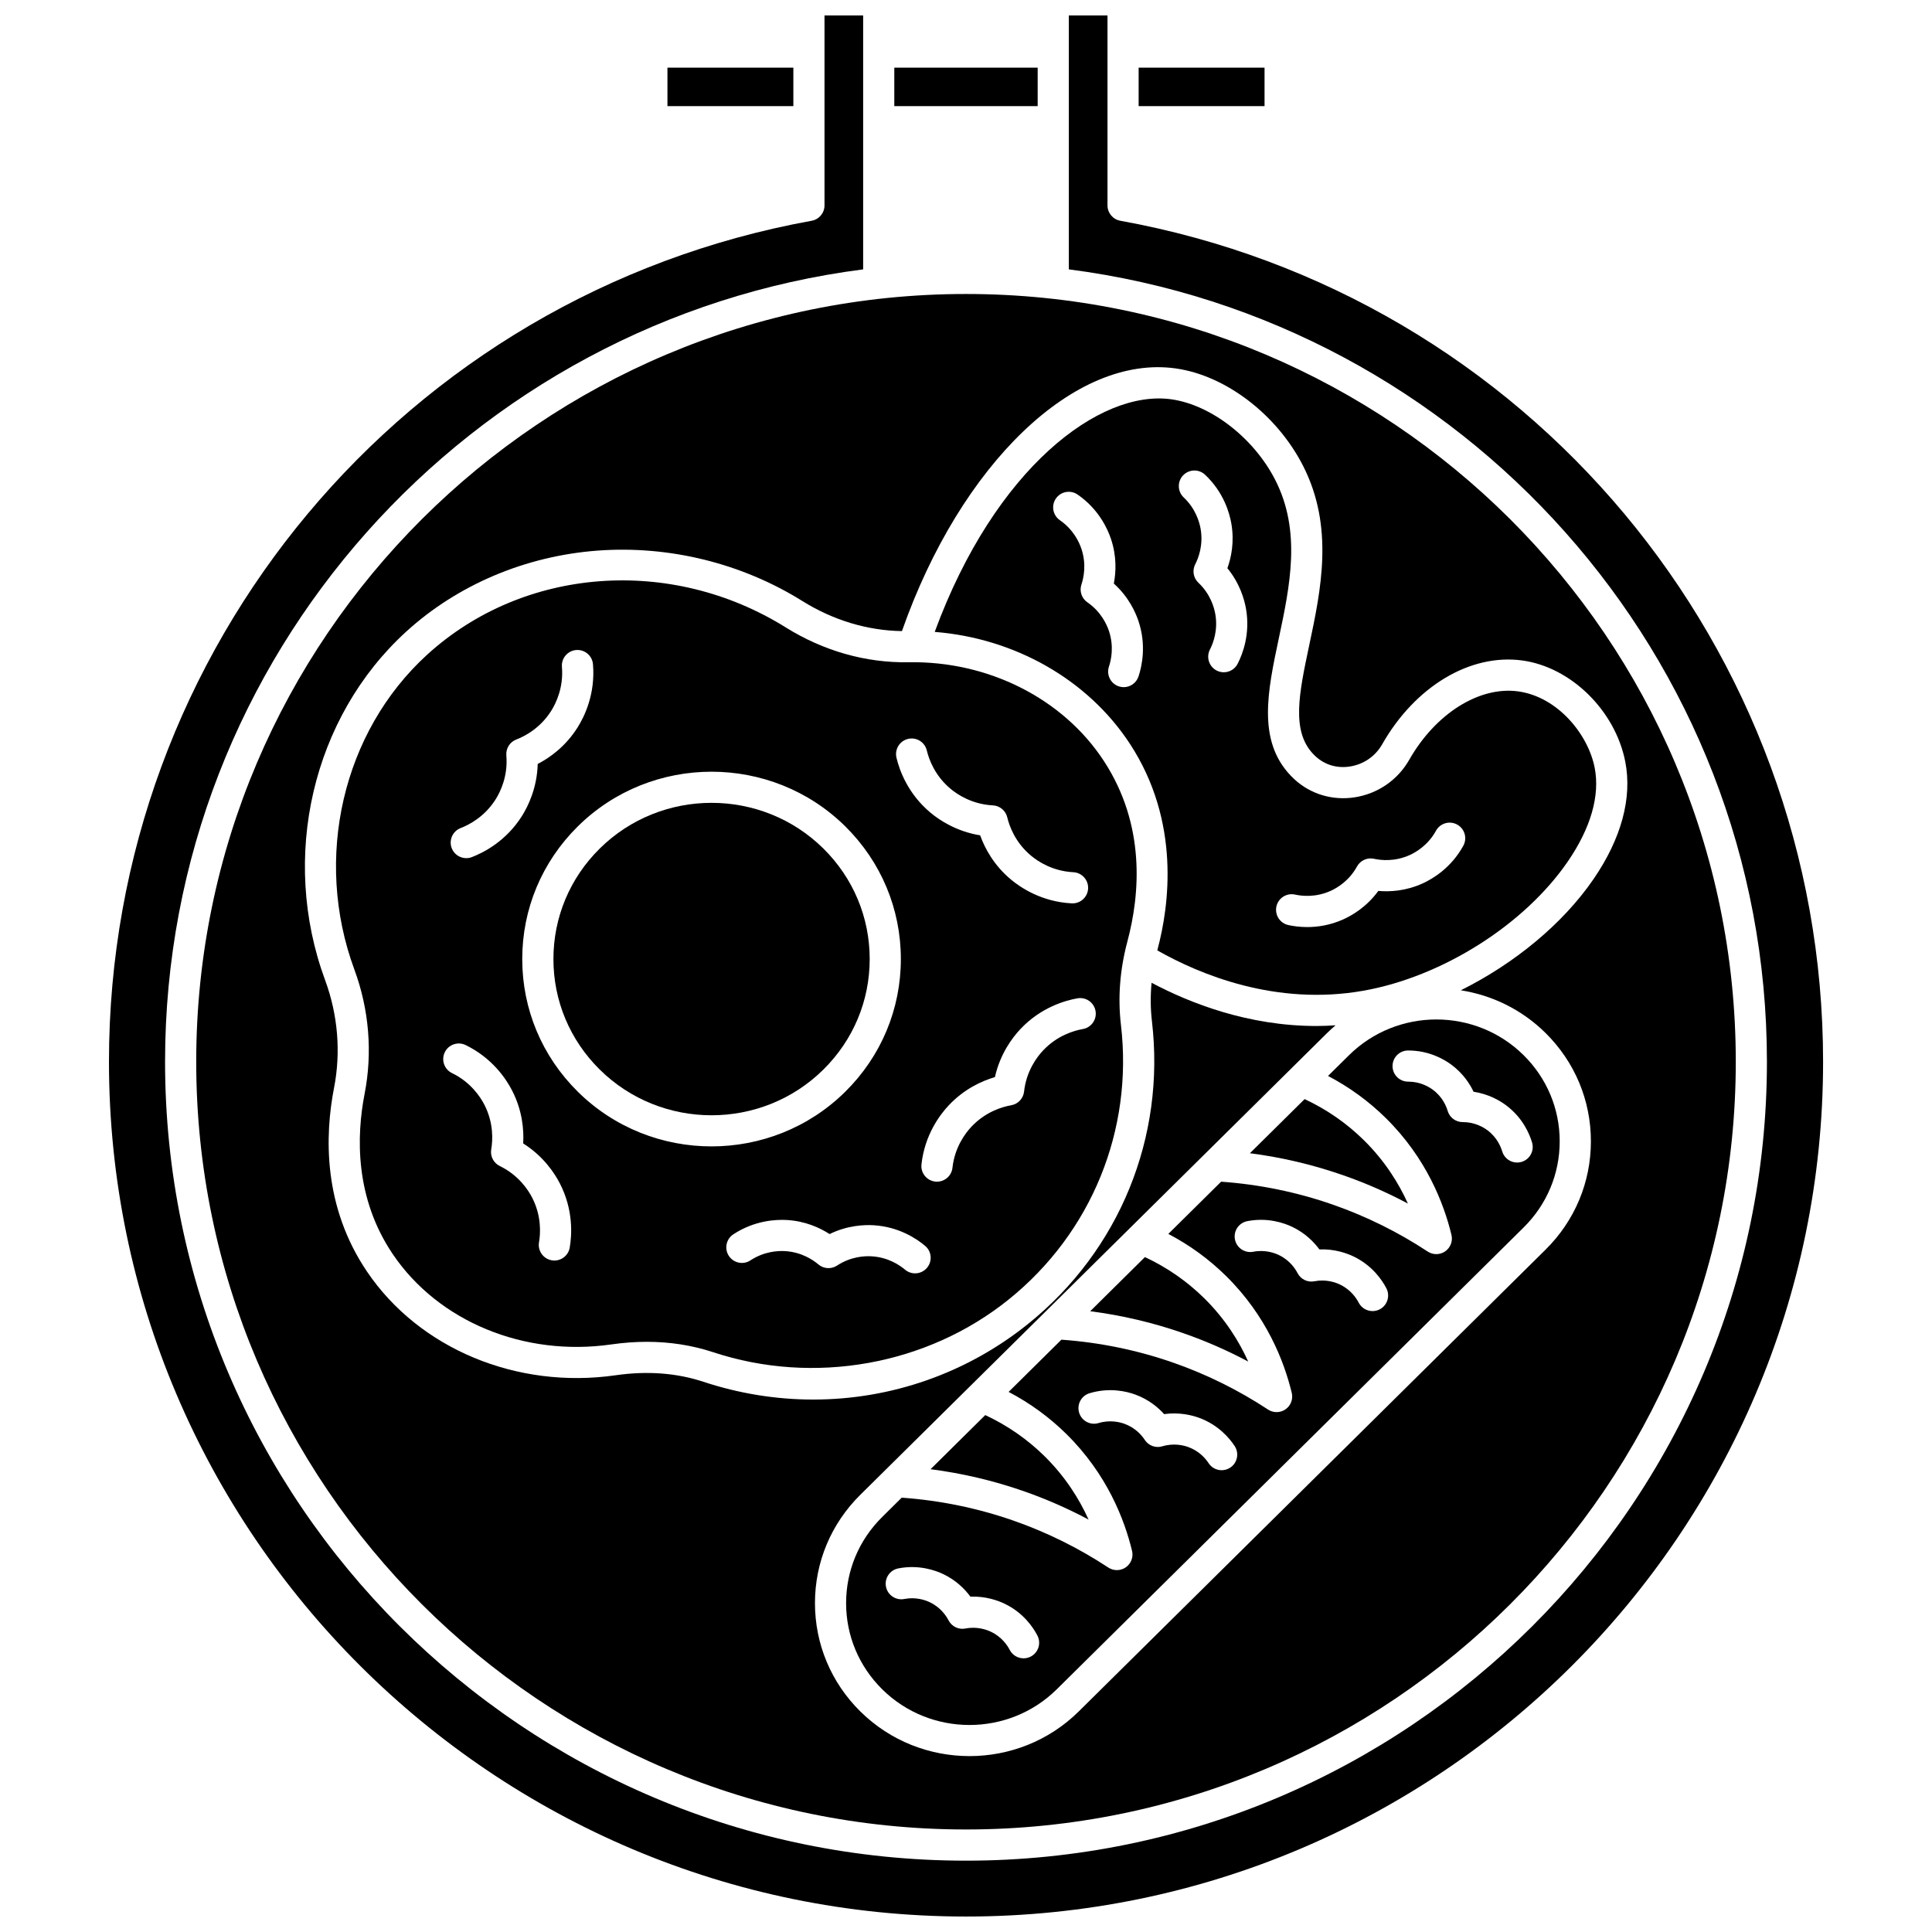
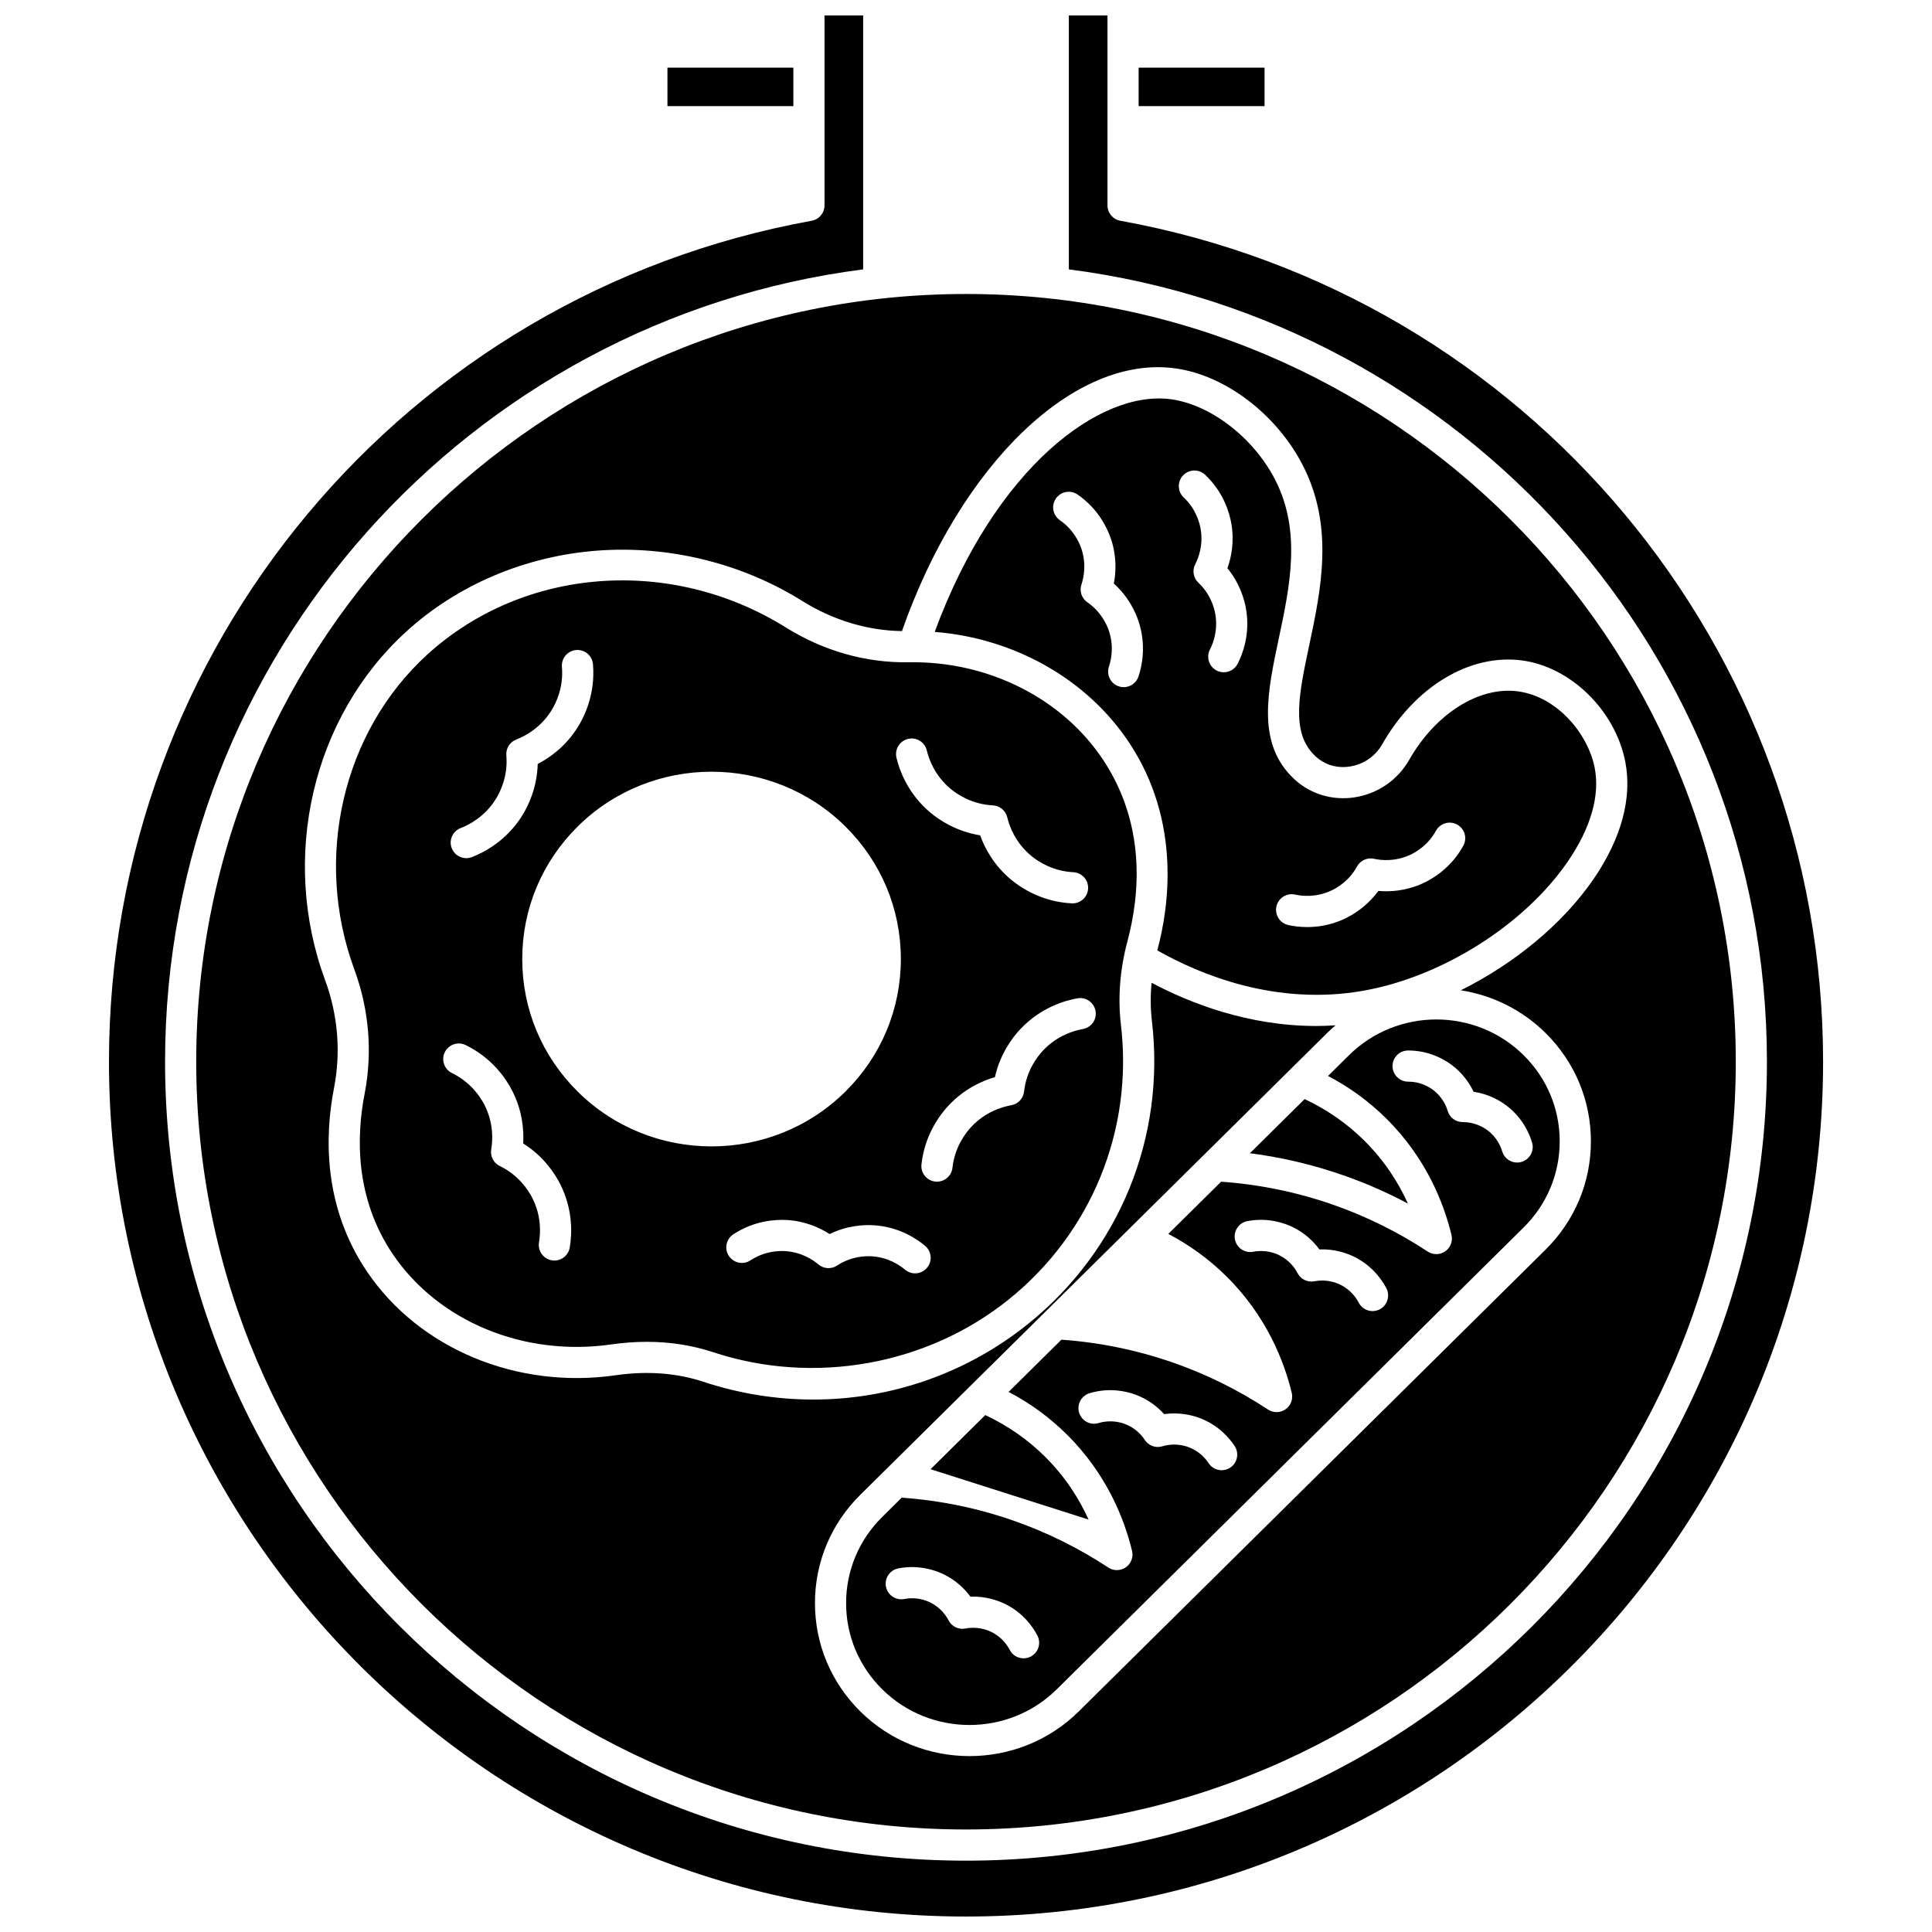
<svg xmlns="http://www.w3.org/2000/svg" width="800px" height="800px" version="1.1" viewBox="144 144 512 512">
  <defs>
    <clipPath id="a">
      <path d="m172 148.09h456v503.81h-456z" />
    </clipPath>
  </defs>
-   <path d="m302.92 368.89c-7.906 7.82-12.258 18.215-12.258 29.27 0 11.055 4.356 21.449 12.258 29.27 16.348 16.172 42.953 16.172 59.301 0 7.906-7.82 12.258-18.215 12.258-29.27 0-11.055-4.356-21.449-12.258-29.27-8.176-8.086-18.914-12.129-29.652-12.129-10.738 0-21.477 4.043-29.648 12.129z" />
  <path d="m517.11 462.96c-2.441-5.41-6.117-11.316-11.652-16.777-4.566-4.504-9.844-8.164-15.723-10.91l-14.496 14.344c8.422 1.086 16.707 3.039 24.715 5.836 5.906 2.059 11.645 4.57 17.156 7.508z" />
  <path d="m443.46 341.15c13.484 20.645 10.367 42.973 7.305 54.441-0.023 0.094-0.043 0.184-0.066 0.273 11.281 6.394 31.43 14.793 54.613 10.688 20.879-3.699 42.645-17.457 54.164-34.234 6.102-8.887 8.566-17.477 7.133-24.848-1.719-8.832-9.785-18.82-20.312-20.25-10.277-1.398-21.863 5.883-28.828 18.117-3.059 5.375-8.332 9.004-14.461 9.961-5.856 0.91-11.672-0.824-15.953-4.762-0.348-0.32-0.688-0.652-1.02-1-8.875-9.312-6.098-22.406-3.156-36.273 2.969-13.992 6.035-28.461-0.934-42.094-5.668-11.082-16.98-19.863-27.512-21.348-18.875-2.66-46.707 18.082-62.723 61.641 21.227 1.672 40.617 12.648 51.75 29.688zm38.805 43.066c0.492-2.227 2.695-3.633 4.922-3.144 1.828 0.402 5.488 0.809 9.461-0.988 1.703-0.773 4.875-2.637 6.969-6.449 0.883-1.609 2.719-2.441 4.508-2.047 1.828 0.402 5.484 0.809 9.461-0.988 1.703-0.773 4.875-2.637 6.969-6.449 1.098-2 3.609-2.731 5.606-1.633 2 1.098 2.731 3.609 1.633 5.609-3.246 5.914-8.16 8.801-10.801 10-4.461 2.019-8.664 2.246-11.719 1.977-3.106 4.262-6.981 6.492-9.219 7.508-3.516 1.594-6.871 2.07-9.629 2.07-2.07 0-3.805-0.27-5.019-0.535-2.223-0.496-3.629-2.699-3.141-4.93zm-24.738-114.23c1.562-1.656 4.176-1.738 5.836-0.172 4.914 4.629 6.469 10.105 6.961 12.961 0.828 4.812-0.016 8.926-1.051 11.809 3.344 4.078 4.523 8.379 4.941 10.797 1.145 6.644-0.906 11.961-2.227 14.535-0.73 1.426-2.18 2.242-3.676 2.242-0.637 0-1.277-0.148-1.883-0.457-2.027-1.043-2.828-3.531-1.785-5.559 0.852-1.656 2.172-5.082 1.434-9.359-0.316-1.836-1.32-5.367-4.488-8.352-1.34-1.262-1.68-3.258-0.84-4.891 0.852-1.656 2.172-5.078 1.434-9.359-0.316-1.836-1.32-5.367-4.484-8.352-1.66-1.57-1.734-4.184-0.172-5.844zm-25.363 33.633c-1.512-1.043-2.156-2.961-1.574-4.707 0.59-1.77 1.375-5.356-0.004-9.473-0.594-1.77-2.121-5.106-5.707-7.578-1.875-1.297-2.348-3.867-1.055-5.746 1.293-1.875 3.867-2.348 5.746-1.055 5.559 3.836 7.93 9.012 8.848 11.758 1.551 4.629 1.34 8.824 0.758 11.832 3.926 3.523 5.746 7.598 6.527 9.926 2.141 6.398 0.926 11.961 0.008 14.707-0.578 1.73-2.188 2.824-3.914 2.824-0.434 0-0.875-0.066-1.309-0.215-2.164-0.723-3.332-3.062-2.609-5.227 0.59-1.77 1.375-5.348-0.004-9.469-0.598-1.77-2.125-5.106-5.711-7.578z" />
  <path d="m501.5 423.64-5.559 5.496c5.656 2.965 10.793 6.703 15.32 11.168 10.766 10.621 15.398 22.695 17.391 30.957 0.398 1.648-0.254 3.371-1.641 4.348-0.711 0.5-1.543 0.75-2.375 0.75-0.789 0-1.582-0.227-2.273-0.68-7.824-5.16-16.281-9.344-25.133-12.434-9.543-3.332-19.504-5.367-29.621-6.086l-13.992 13.84c5.656 2.965 10.793 6.703 15.32 11.172 10.766 10.617 15.398 22.695 17.391 30.957 0.398 1.648-0.254 3.371-1.641 4.348-0.711 0.5-1.543 0.75-2.375 0.75-0.789 0-1.582-0.227-2.273-0.68-7.828-5.16-16.281-9.34-25.133-12.43-9.547-3.332-19.508-5.367-29.621-6.086l-13.992 13.84c5.656 2.965 10.793 6.703 15.32 11.172 10.766 10.617 15.398 22.695 17.391 30.957 0.398 1.648-0.254 3.371-1.641 4.348-0.711 0.5-1.543 0.75-2.375 0.75-0.789 0-1.582-0.227-2.273-0.68-7.828-5.16-16.285-9.344-25.133-12.434-9.547-3.332-19.504-5.367-29.621-6.086l-5.176 5.121c-6.168 6.102-9.562 14.207-9.562 22.828s3.398 16.727 9.562 22.828c12.758 12.625 33.52 12.621 46.277 0l123.71-122.38c6.168-6.102 9.562-14.207 9.562-22.828s-3.398-16.727-9.562-22.828c-6.379-6.312-14.758-9.469-23.141-9.469-8.363 0.004-16.746 3.16-23.129 9.469zm-84.344 159.37c-0.605 0.316-1.258 0.465-1.895 0.465-1.492 0-2.938-0.812-3.672-2.231-0.621-1.199-2.086-3.418-4.926-4.785-1.219-0.586-3.727-1.484-6.824-0.883-1.797 0.352-3.613-0.527-4.457-2.156-0.621-1.199-2.086-3.414-4.922-4.785-1.219-0.59-3.731-1.484-6.824-0.883-2.238 0.43-4.406-1.027-4.844-3.266s1.027-4.406 3.266-4.844c5.438-1.055 9.848 0.516 11.992 1.551 3.387 1.637 5.66 3.953 7.117 5.934 4.082-0.156 7.34 1.047 9.09 1.887 4.996 2.414 7.574 6.312 8.668 8.426 1.047 2.027 0.258 4.519-1.77 5.57zm52.848-50.059c-0.695 0.453-1.48 0.672-2.254 0.672-1.348 0-2.668-0.66-3.461-1.871-0.738-1.133-2.418-3.191-5.379-4.269-1.273-0.461-3.859-1.105-6.883-0.195-1.754 0.531-3.644-0.16-4.648-1.695-0.738-1.133-2.418-3.191-5.379-4.269-1.273-0.461-3.856-1.105-6.879-0.195-2.188 0.66-4.488-0.582-5.144-2.766s0.582-4.488 2.766-5.144c5.312-1.598 9.855-0.473 12.09 0.344 3.531 1.285 6.027 3.367 7.672 5.191 4.051-0.562 7.41 0.309 9.234 0.969 5.211 1.898 8.172 5.523 9.473 7.516 1.238 1.91 0.703 4.469-1.207 5.715zm39.633-41.961c-0.605 0.312-1.254 0.461-1.895 0.461-1.496 0-2.938-0.812-3.672-2.231-0.621-1.199-2.086-3.414-4.922-4.785-1.219-0.59-3.731-1.484-6.824-0.883-1.801 0.352-3.613-0.527-4.457-2.156-0.621-1.199-2.086-3.418-4.926-4.785-1.219-0.586-3.731-1.484-6.824-0.883-2.238 0.43-4.406-1.027-4.844-3.266-0.438-2.238 1.027-4.406 3.266-4.844 5.438-1.055 9.848 0.516 11.992 1.551 3.383 1.633 5.66 3.953 7.117 5.934 4.09-0.156 7.34 1.047 9.09 1.887 4.996 2.414 7.578 6.316 8.672 8.426 1.043 2.031 0.25 4.523-1.773 5.574zm24.879-57.668c4.047 0.613 7.016 2.402 8.57 3.559 4.453 3.305 6.254 7.625 6.93 9.902 0.648 2.188-0.598 4.484-2.785 5.133-0.391 0.117-0.789 0.172-1.176 0.172-1.781 0-3.426-1.16-3.957-2.957-0.383-1.293-1.406-3.742-3.934-5.621-1.082-0.801-3.359-2.144-6.492-2.144h-0.059c-1.828 0-3.441-1.203-3.961-2.957-0.383-1.293-1.402-3.742-3.934-5.617-1.082-0.801-3.359-2.144-6.492-2.144h-0.059c-2.273 0-4.121-1.836-4.129-4.113-0.008-2.281 1.832-4.137 4.113-4.144 5.57-0.012 9.578 2.356 11.488 3.773 3.019 2.238 4.82 4.941 5.875 7.16z" />
-   <path d="m474.79 504.83c-2.441-5.41-6.117-11.316-11.652-16.777-4.566-4.504-9.848-8.168-15.723-10.91l-14.496 14.344c8.422 1.086 16.703 3.035 24.715 5.836 5.902 2.059 11.645 4.57 17.156 7.508z" />
-   <path d="m432.48 546.7c-2.441-5.41-6.117-11.32-11.652-16.777-4.566-4.504-9.848-8.164-15.723-10.914l-14.496 14.344c8.422 1.086 16.703 3.035 24.715 5.832 5.898 2.062 11.637 4.578 17.156 7.516z" />
-   <path d="m381 161.93h37.992v10.195h-37.992z" />
+   <path d="m432.48 546.7c-2.441-5.41-6.117-11.32-11.652-16.777-4.566-4.504-9.848-8.164-15.723-10.914l-14.496 14.344z" />
  <path d="m257.22 317.48c-22.426 20.445-30.188 53.973-19.316 83.434 3.914 10.605 4.856 22.004 2.719 32.965-2.168 11.133-2.629 27.543 7.469 42.484 12.07 17.855 34.793 27.246 57.895 23.926 3.199-0.461 6.34-0.691 9.414-0.691 6.152 0 12.039 0.918 17.586 2.75 26.691 8.82 56.723 3.453 78.375-14.008 21.883-17.641 32.984-44.844 29.695-72.762-0.848-7.207-0.27-14.648 1.723-22.113 3.305-12.387 4.902-30.734-6.242-47.797-10.816-16.555-30.664-26.547-51.758-26.164-11.258 0.195-22.516-2.969-32.543-9.227-30.449-19-69.52-16.039-95.016 7.203zm8.867 45.961c2.207-0.848 6.344-2.965 9.27-7.621 1.254-1.996 3.289-6.164 2.828-11.637-0.152-1.832 0.918-3.543 2.633-4.203 2.207-0.848 6.344-2.965 9.27-7.621 1.254-1.996 3.289-6.164 2.828-11.633-0.191-2.273 1.496-4.269 3.769-4.461 2.281-0.188 4.269 1.496 4.461 3.769 0.664 7.863-2.262 13.852-4.066 16.719-3.184 5.066-7.363 8.039-10.582 9.707-0.168 6.394-2.586 11.25-4.152 13.746-4.195 6.684-10.137 9.723-13.301 10.938-0.488 0.188-0.988 0.277-1.48 0.277-1.66 0-3.227-1.008-3.856-2.648-0.816-2.125 0.25-4.516 2.379-5.332zm28.898 111.18c-0.344 2.012-2.09 3.434-4.066 3.434-0.23 0-0.465-0.02-0.703-0.062-2.246-0.387-3.758-2.519-3.371-4.769 0.398-2.324 0.691-6.949-1.816-11.832-1.078-2.098-3.629-5.977-8.582-8.383-1.652-0.805-2.574-2.602-2.266-4.414 0.398-2.324 0.691-6.949-1.816-11.832-1.078-2.098-3.629-5.977-8.582-8.383-2.051-0.996-2.906-3.469-1.91-5.519s3.469-2.906 5.519-1.91c7.106 3.453 10.766 9.023 12.312 12.035 2.734 5.316 3.156 10.426 2.949 14.039 5.422 3.414 8.367 7.973 9.715 10.594 3.613 7.016 3.191 13.664 2.617 17.004zm94.676 5.367c-0.816 0.965-1.98 1.461-3.152 1.461-0.941 0-1.891-0.32-2.668-0.977-1.43-1.207-4.473-3.273-8.824-3.535-1.871-0.121-5.547 0.055-9.188 2.453-1.527 1.004-3.539 0.887-4.938-0.297-1.43-1.207-4.473-3.273-8.824-3.535-1.871-0.113-5.551 0.059-9.191 2.453-1.906 1.254-4.465 0.723-5.719-1.18-1.254-1.906-0.727-4.465 1.18-5.719 5.637-3.707 11.332-3.965 14.223-3.797 4.891 0.297 8.711 2.059 11.289 3.723 4.742-2.32 9.211-2.481 11.668-2.336 6.738 0.406 11.453 3.606 13.664 5.481 1.738 1.457 1.953 4.066 0.48 5.805zm44.668-68.066c0.395 2.246-1.109 4.387-3.356 4.781-2.328 0.41-6.801 1.691-10.566 5.703-1.617 1.719-4.418 5.422-5.019 10.879-0.203 1.824-1.582 3.297-3.391 3.613-2.328 0.41-6.801 1.695-10.566 5.703-1.617 1.719-4.418 5.422-5.019 10.875-0.234 2.113-2.019 3.676-4.102 3.676-0.152 0-0.305-0.008-0.457-0.023-2.266-0.25-3.902-2.289-3.652-4.559 0.863-7.844 4.887-13.156 7.211-15.629 4.102-4.363 8.777-6.477 12.254-7.5 1.395-6.246 4.703-10.547 6.723-12.695 5.406-5.754 11.82-7.594 15.16-8.184 2.25-0.391 4.387 1.113 4.781 3.359zm-49.688-72.105c2.215-0.531 4.445 0.844 4.973 3.062 0.547 2.293 2.09 6.668 6.32 10.184 1.816 1.512 5.688 4.086 11.191 4.367 1.832 0.094 3.383 1.387 3.809 3.168 0.547 2.293 2.09 6.668 6.32 10.18 1.816 1.512 5.688 4.086 11.191 4.367 2.277 0.117 4.031 2.059 3.914 4.336-0.113 2.207-1.938 3.918-4.121 3.918-0.07 0-0.141-0.004-0.215-0.004-7.894-0.402-13.441-4.098-16.051-6.262-4.606-3.824-6.996-8.363-8.223-11.766-6.332-1.023-10.828-4.066-13.098-5.949-6.074-5.047-8.297-11.332-9.078-14.625-0.523-2.223 0.848-4.445 3.066-4.977zm-1.906 58.34c0 13.277-5.227 25.758-14.711 35.141-9.777 9.672-22.617 14.508-35.457 14.508-12.844 0-25.684-4.836-35.457-14.508-9.484-9.383-14.711-21.863-14.711-35.141s5.227-25.758 14.711-35.141c19.551-19.34 51.363-19.34 70.918 0 9.484 9.387 14.707 21.863 14.707 35.141z" />
  <path d="m320.88 161.93h33.367v10.195h-33.367z" />
  <g clip-path="url(#a)">
    <path d="m440.89 202.5c-1.965-0.355-3.394-2.066-3.394-4.062v-50.344h-10.242v67.293c104.21 13.383 185 102.45 185 209.98 0 116.75-95.219 211.73-212.26 211.73-117.04-0.004-212.25-94.98-212.25-211.73 0-107.54 80.789-196.6 185-209.98v-67.293h-10.242v50.344c0 1.996-1.43 3.707-3.394 4.062-107.91 19.562-186.23 113.3-186.23 222.87 0 124.91 101.89 226.53 227.13 226.53 125.24 0 227.13-101.62 227.13-226.53-0.004-109.57-78.328-203.31-186.24-222.87z" />
  </g>
  <path d="m445.75 161.93h33.367v10.195h-33.367z" />
  <path d="m196 425.37c0 112.19 91.516 203.46 204 203.46 112.49 0 204-91.273 204-203.46 0.004-112.19-91.512-203.46-204-203.46-112.49 0-204 91.273-204 203.46zm259.59-183.73c13.242 1.863 26.789 12.219 33.715 25.766 8.301 16.242 4.773 32.887 1.66 47.566-2.688 12.684-4.816 22.699 1.055 28.859 0.203 0.215 0.414 0.422 0.629 0.617 2.461 2.262 5.688 3.219 9.09 2.684 3.629-0.566 6.75-2.711 8.555-5.887 8.754-15.371 23.324-24.082 37.117-22.215 12.93 1.758 24.672 13.305 27.309 26.859 1.867 9.594-1.051 20.344-8.43 31.098-8.16 11.883-20.961 22.383-35.156 29.449 8.227 1.297 16.133 5.062 22.461 11.324 7.746 7.664 12.012 17.855 12.012 28.699s-4.266 21.039-12.012 28.703l-123.71 122.38c-7.981 7.894-18.465 11.844-28.949 11.844-10.484 0-20.965-3.945-28.949-11.844-7.746-7.664-12.012-17.855-12.012-28.699s4.266-21.035 12.012-28.699l123.71-122.38c0.727-0.719 1.477-1.391 2.246-2.043-1.707 0.105-3.402 0.18-5.066 0.18-18.086 0-33.512-6.051-43.695-11.457-0.324 3.438-0.301 6.836 0.09 10.164 3.621 30.758-8.609 60.723-32.715 80.16-16.406 13.227-36.508 20.129-57.035 20.129-9.727 0-19.547-1.551-29.117-4.711-7.094-2.344-14.914-2.926-23.234-1.73-26.207 3.769-52.082-7.016-65.91-27.473-11.688-17.289-11.199-36.02-8.734-48.688 1.844-9.477 1.027-19.344-2.359-28.527-12.023-32.582-3.383-69.711 21.5-92.395 13.609-12.406 31.602-20.023 50.66-21.453 18.945-1.414 38.223 3.32 54.293 13.352 8.188 5.109 17.285 7.84 26.406 7.977 15.531-44.246 45.746-73.398 72.566-69.609z" />
</svg>